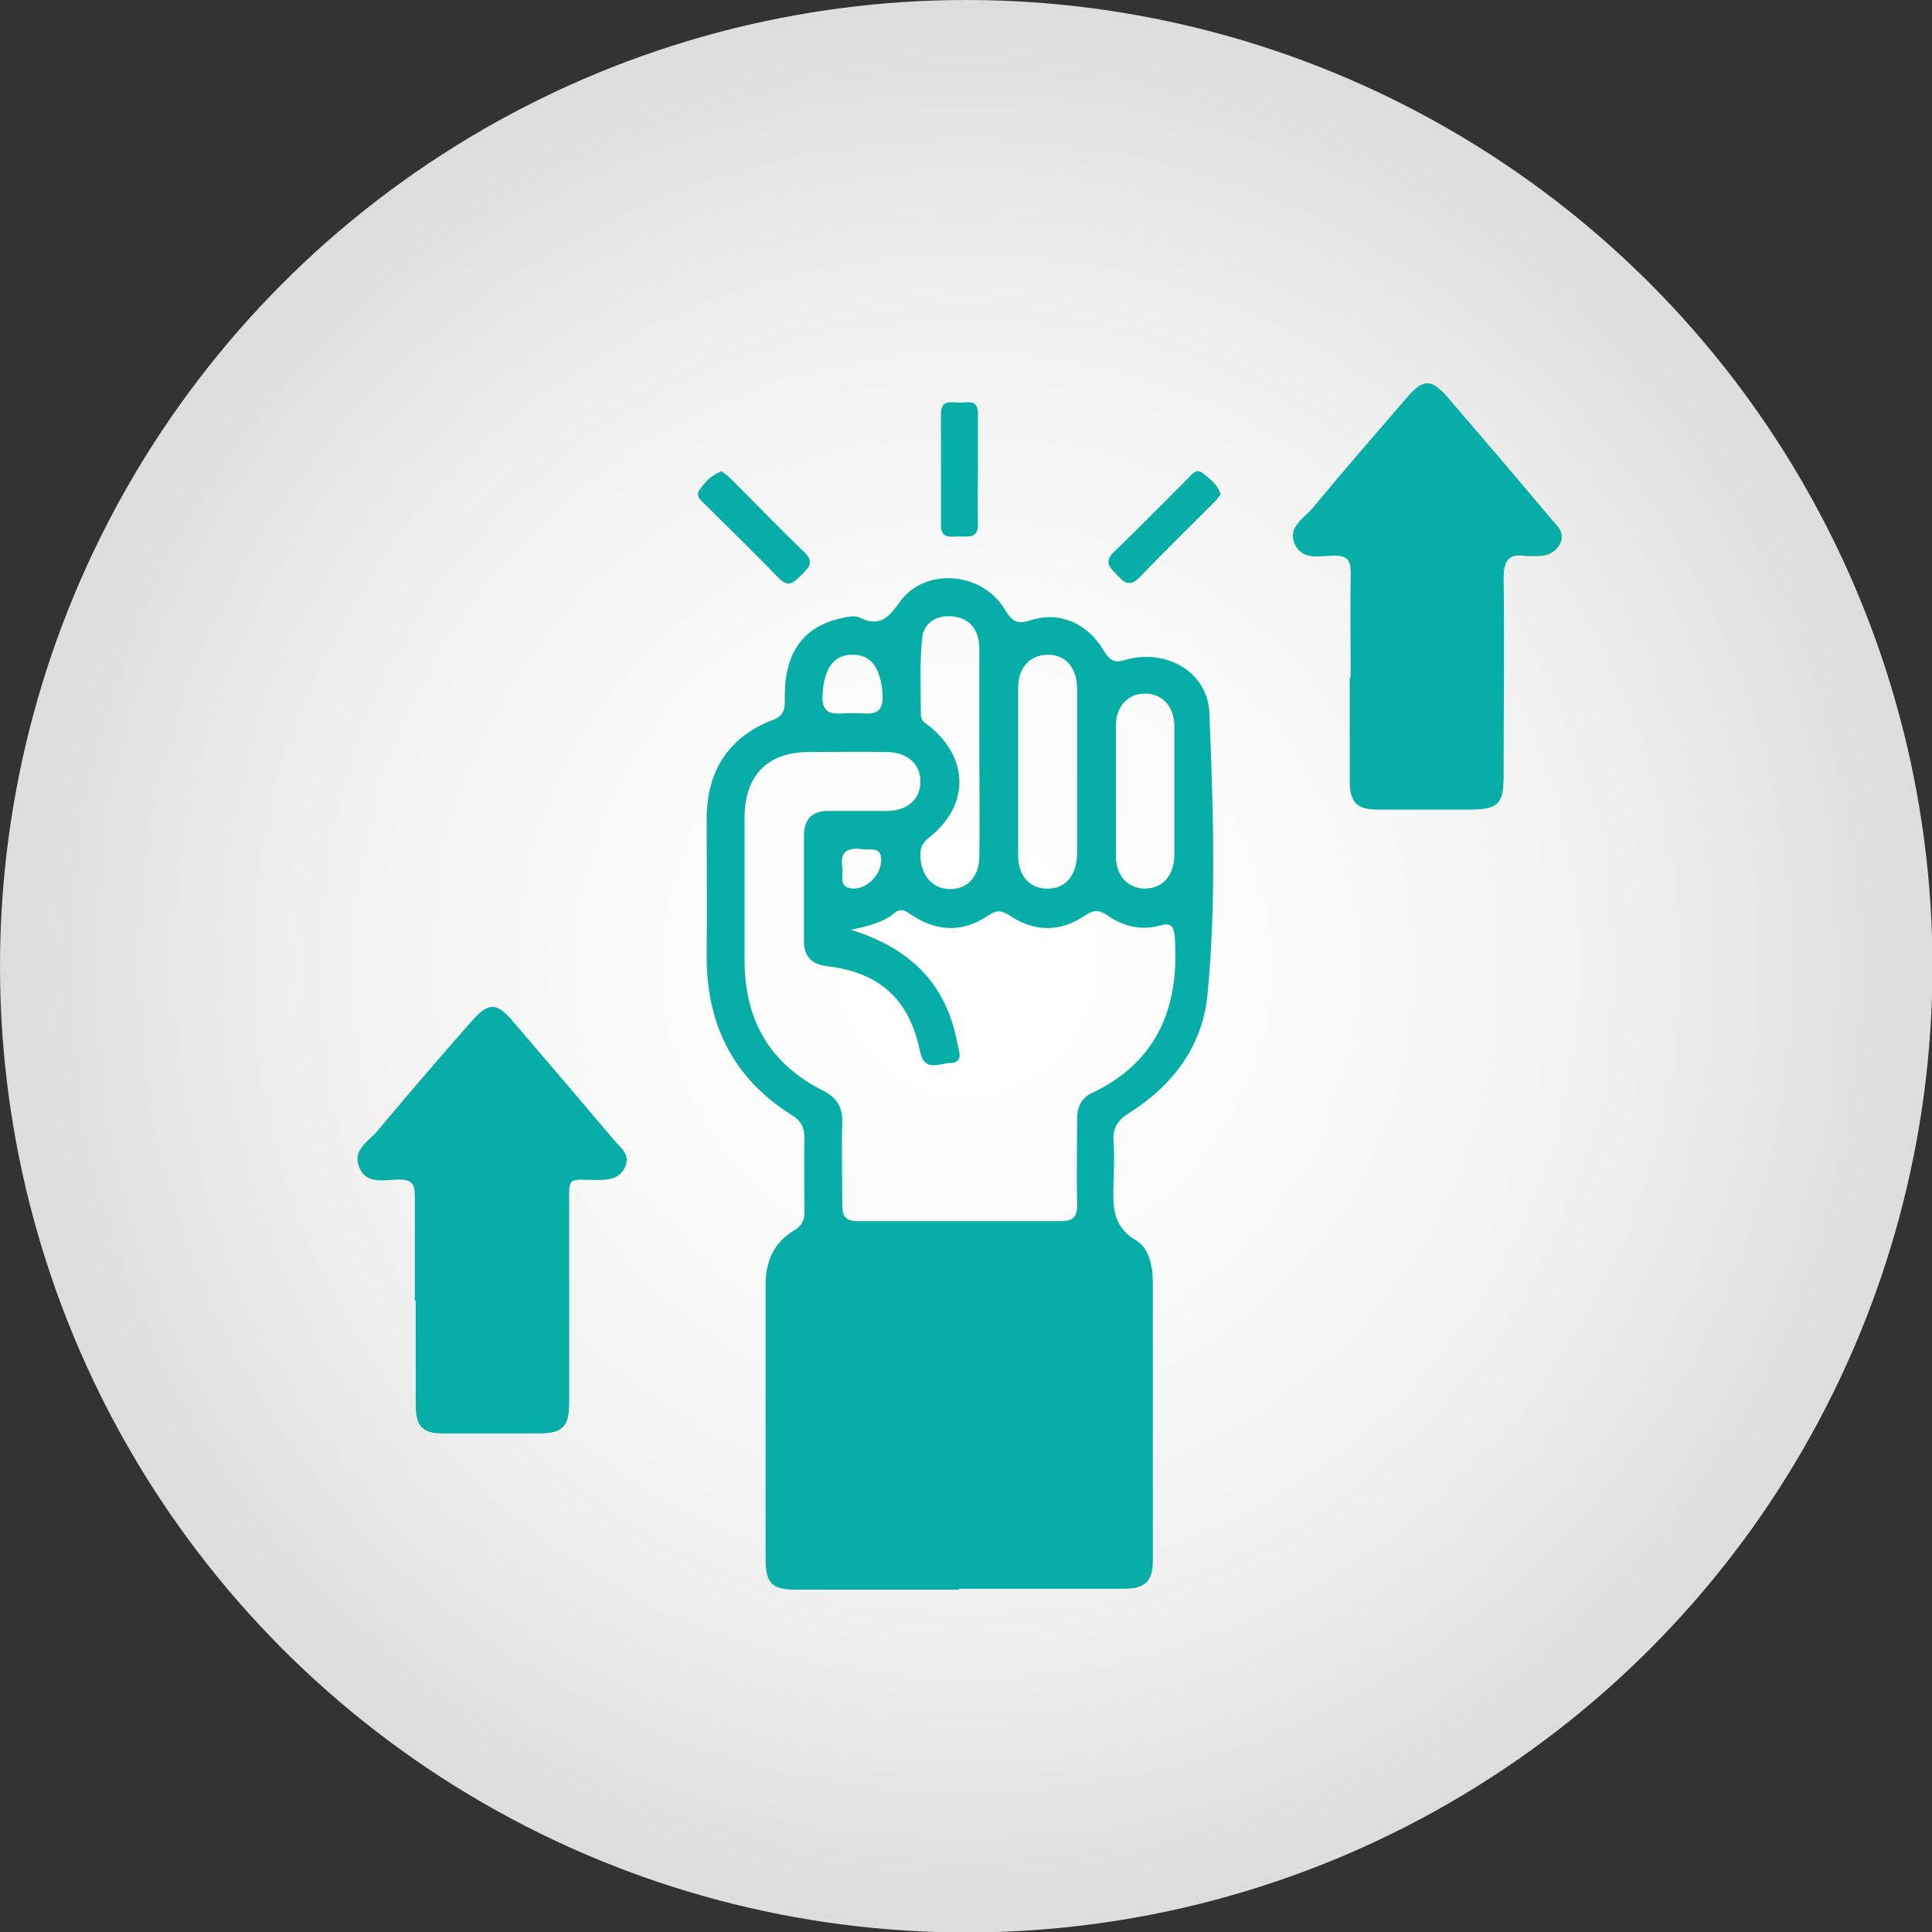
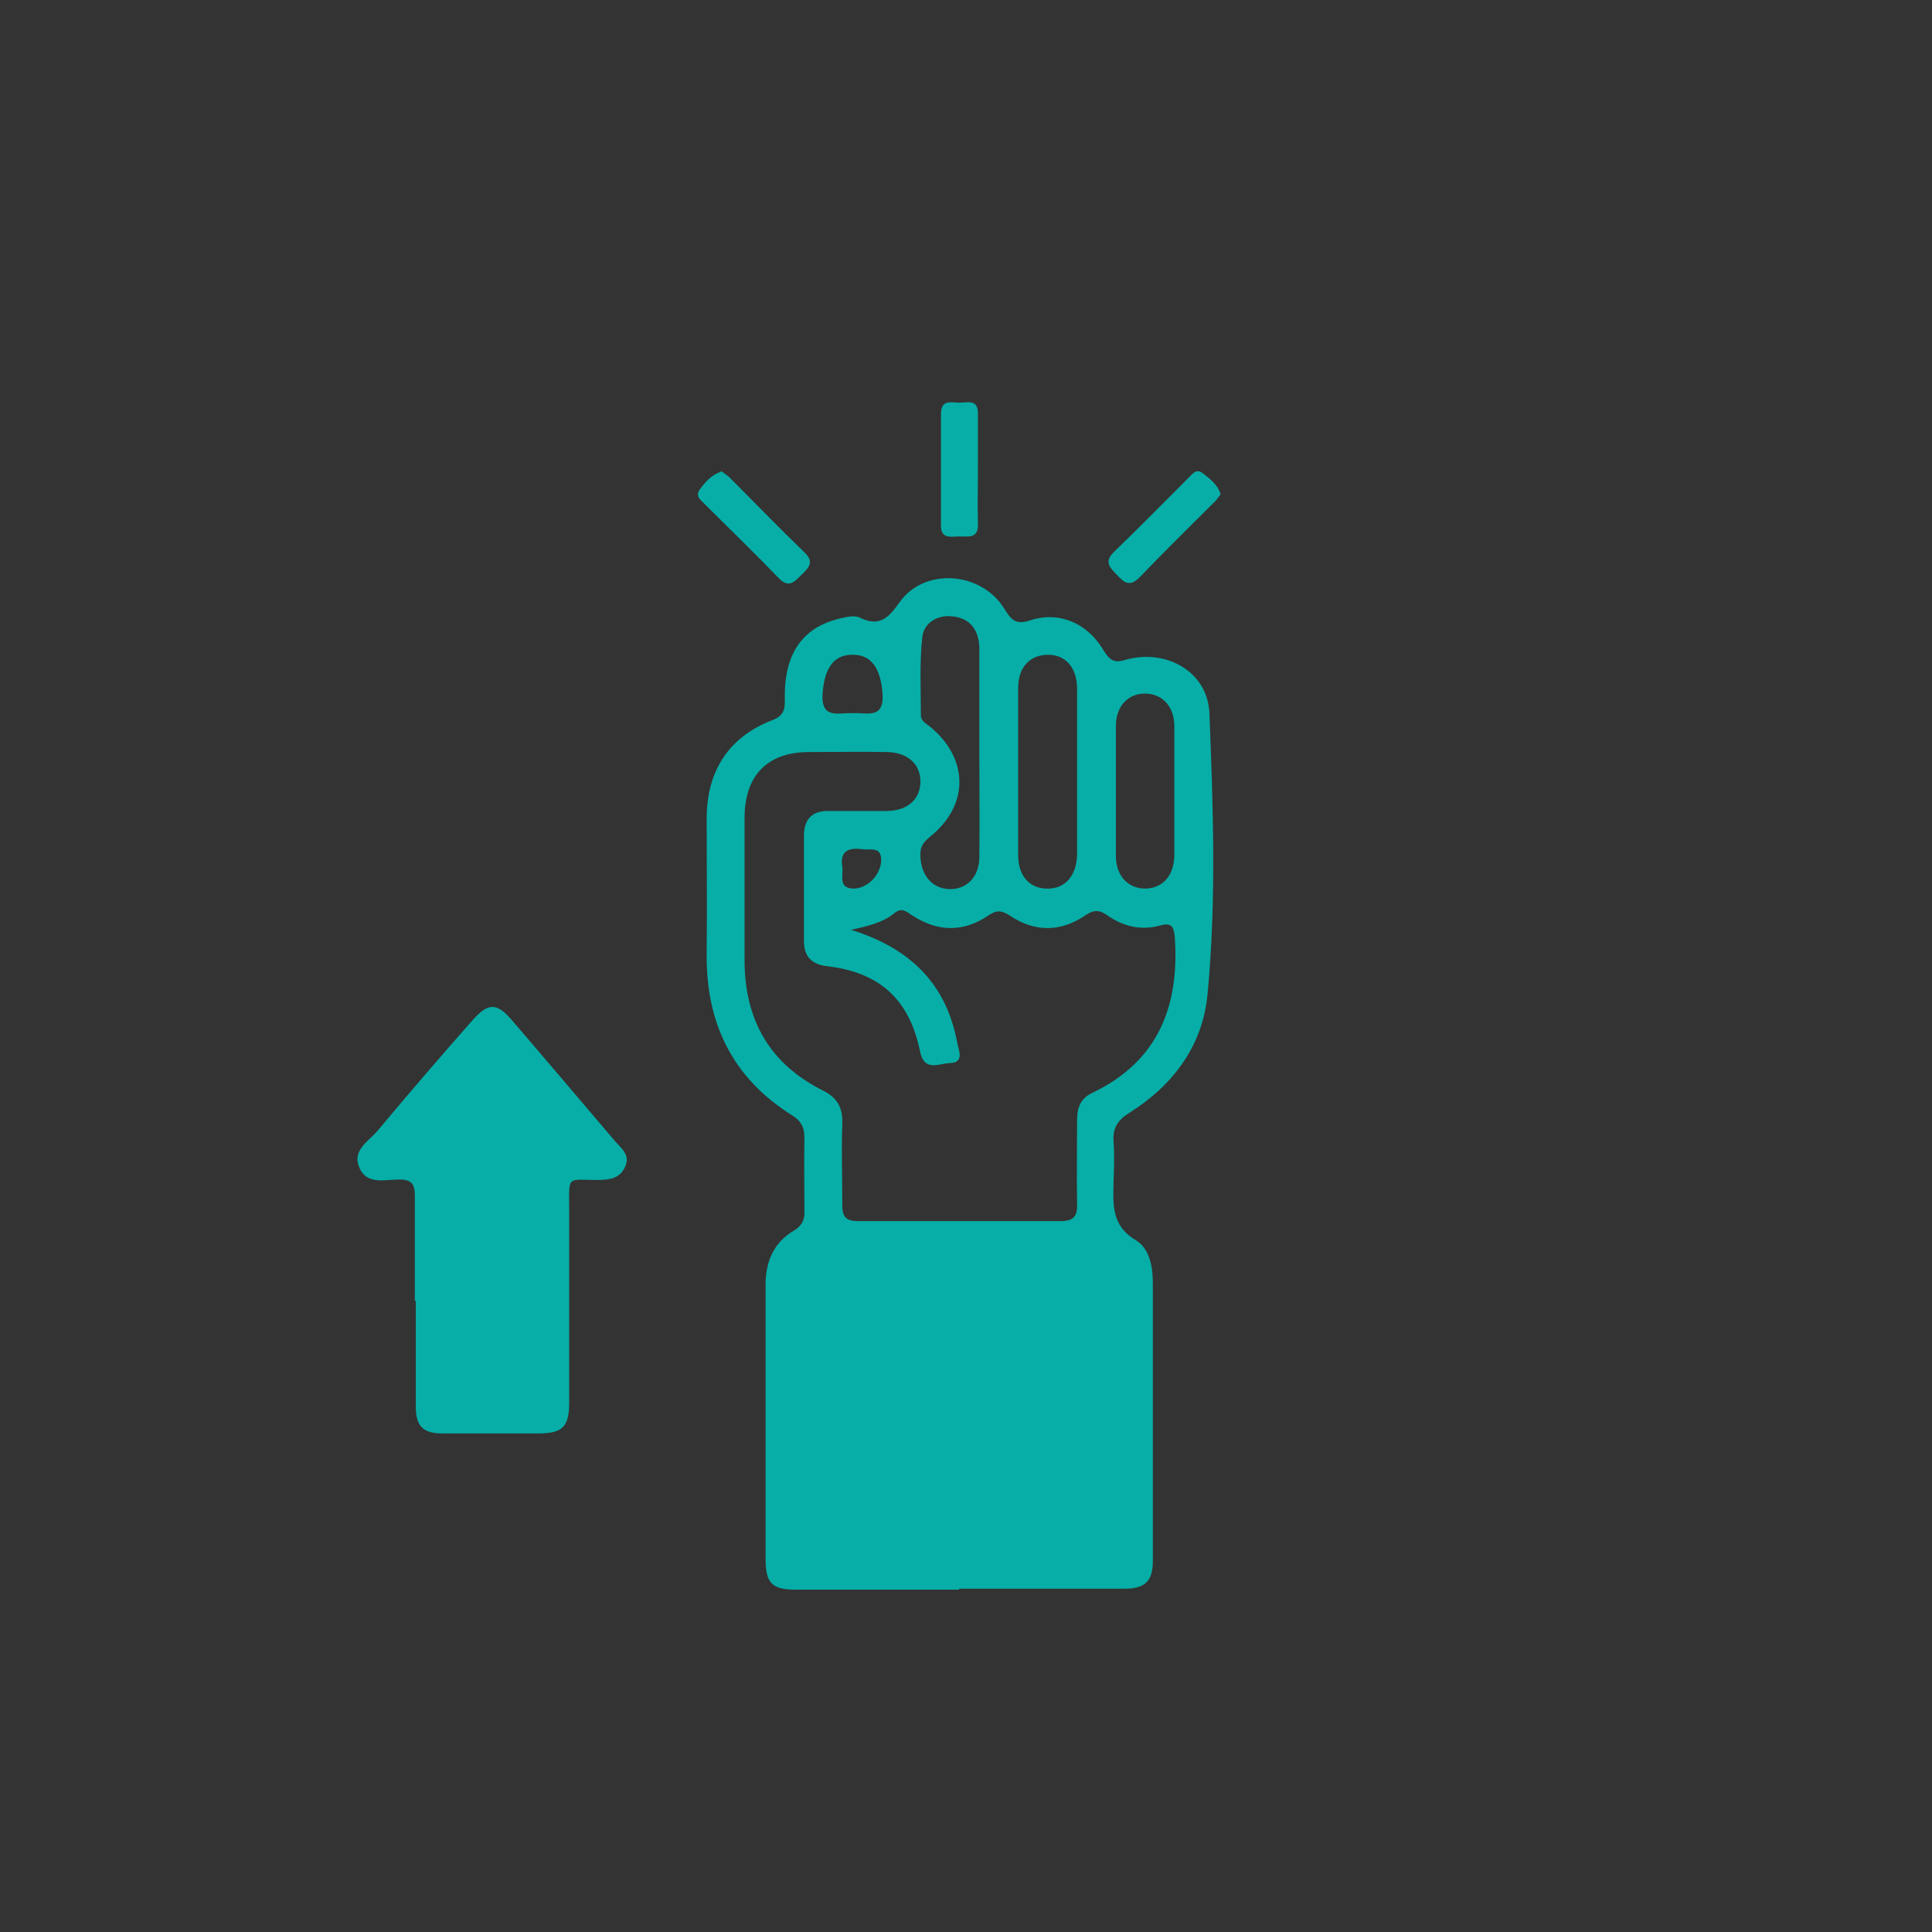
<svg xmlns="http://www.w3.org/2000/svg" id="Calque_2" data-name="Calque 2" viewBox="0 0 41.31 41.31">
  <rect x="0" y="0" width="41.31" height="41.31" fill="#333333" stroke="none" />
  <defs>
    <style>
      .cls-1 {
        fill: #06aea7;
      }

      .cls-1, .cls-2 {
        stroke-width: 0px;
      }

      .cls-2 {
        fill: url(#Dégradé_sans_nom_10);
      }
    </style>
    <radialGradient id="Dégradé_sans_nom_10" data-name="Dégradé sans nom 10" cx="20.66" cy="20.66" fx="20.66" fy="20.66" r="20.66" gradientUnits="userSpaceOnUse">
      <stop offset="0" stop-color="#fff" />
      <stop offset=".36" stop-color="#fbfbfb" />
      <stop offset=".68" stop-color="#f0f0f0" />
      <stop offset=".98" stop-color="#dedede" />
      <stop offset="1" stop-color="#ddd" />
    </radialGradient>
  </defs>
  <g id="Calque_1-2" data-name="Calque 1">
    <g>
-       <circle class="cls-2" cx="20.66" cy="20.66" r="20.66" />
      <g>
        <path class="cls-1" d="M20.51,33.99c-1.17,0-2.33,0-3.5,0-.5,0-.64-.14-.64-.65,0-1.96,0-3.92,0-5.88,0-.49.18-.9.61-1.15.16-.1.23-.22.22-.41,0-.53-.01-1.06,0-1.58,0-.22-.08-.36-.26-.47-1.28-.8-1.85-1.98-1.83-3.47.01-.96,0-1.92,0-2.88,0-1.01.47-1.74,1.4-2.1.3-.11.27-.3.27-.52,0-.93.4-1.48,1.2-1.66.13-.03.3-.07.41-.01.42.2.61,0,.85-.34.53-.74,1.74-.65,2.23.14.14.22.23.36.54.26.62-.21,1.22.04,1.57.61.12.19.2.32.48.23.87-.25,1.77.25,1.8,1.15.08,2,.15,4-.04,5.99-.1,1.11-.74,1.96-1.68,2.55-.24.15-.35.32-.33.6.02.29.01.58,0,.87-.01.48-.05.94.48,1.25.28.17.36.55.36.9,0,1.99,0,3.97,0,5.96,0,.43-.17.59-.61.59-1.18,0-2.36,0-3.54,0ZM18.16,19.87c1.32.4,2.08,1.18,2.31,2.44.03.15.15.41-.15.42-.23,0-.56.21-.65-.26-.23-1.11-.87-1.68-1.98-1.81-.34-.04-.5-.21-.5-.54,0-.75,0-1.5,0-2.25,0-.36.18-.54.54-.53.42,0,.83,0,1.25,0,.43-.01.69-.25.7-.61.01-.38-.26-.64-.71-.65-.56-.01-1.11,0-1.67,0-.89,0-1.38.5-1.38,1.41,0,1.01,0,2.03,0,3.04,0,1.28.54,2.22,1.68,2.79.3.15.42.36.41.7-.02.58,0,1.17,0,1.75,0,.25.08.34.34.34,1.44,0,2.89,0,4.33,0,.28,0,.36-.11.35-.37-.01-.6,0-1.19,0-1.79,0-.26.07-.46.32-.58,1.41-.67,1.87-1.85,1.77-3.32-.02-.24-.07-.33-.32-.26-.4.11-.78.02-1.11-.21-.17-.12-.29-.14-.48-.01-.54.37-1.1.36-1.63,0-.17-.11-.28-.11-.44,0-.54.37-1.09.36-1.64,0-.12-.08-.22-.17-.37-.05-.25.21-.57.28-.97.37ZM23.03,16.52c0-.6,0-1.19,0-1.79,0-.45-.24-.73-.62-.73-.38,0-.64.26-.64.71,0,1.19,0,2.38,0,3.58,0,.45.26.72.64.71.37,0,.61-.28.62-.73,0-.58,0-1.16,0-1.75ZM20.94,16.07c0-.72,0-1.44,0-2.16,0-.03,0-.06,0-.08-.02-.37-.2-.61-.57-.65-.33-.04-.62.14-.65.45-.06.55-.03,1.11-.03,1.66,0,.13.11.18.2.25.83.69.83,1.67.01,2.34-.12.1-.22.19-.22.37-.01.42.22.74.6.76.38.02.66-.25.66-.69.01-.75,0-1.5,0-2.25ZM25.11,16.88c0-.46,0-.91,0-1.37-.01-.42-.27-.68-.63-.68-.36,0-.62.27-.62.69,0,.93,0,1.86,0,2.78,0,.42.25.69.61.7.38,0,.63-.26.64-.71,0-.47,0-.94,0-1.41ZM18.24,15.25c.29-.02.67.14.63-.42-.04-.54-.24-.84-.65-.83-.4,0-.59.3-.63.81-.05.59.35.42.65.44ZM18.46,18.16c-.29-.04-.51.01-.45.38.03.18-.1.45.24.46.29,0,.57-.28.59-.58.02-.33-.22-.24-.39-.26Z" />
-         <path class="cls-1" d="M28.88,14.49c0-.75-.01-1.5,0-2.25,0-.27-.08-.36-.35-.36-.3,0-.69.12-.85-.26-.15-.36.21-.54.39-.76.66-.8,1.35-1.59,2.03-2.38.33-.38.51-.38.84,0,.75.87,1.5,1.75,2.24,2.63.12.14.29.28.18.51-.12.23-.33.28-.56.27-.06,0-.11,0-.17,0-.4-.07-.48.13-.48.49.02,1.4,0,2.81,0,4.21,0,.61-.12.72-.74.72-.65,0-1.31,0-1.96,0-.44,0-.59-.16-.59-.61,0-.74,0-1.47,0-2.21Z" />
        <path class="cls-1" d="M8.87,27.81c0-.75,0-1.5,0-2.25,0-.25-.08-.34-.33-.34-.32,0-.72.13-.87-.29-.13-.35.23-.54.41-.76.66-.79,1.33-1.57,2.01-2.34.35-.4.53-.4.87,0,.73.85,1.46,1.71,2.19,2.57.13.15.33.29.22.54-.11.26-.34.29-.59.29-.67,0-.61-.11-.61.63,0,1.38,0,2.75,0,4.13,0,.52-.14.66-.67.66-.68,0-1.36,0-2.04,0-.42,0-.57-.16-.57-.58,0-.75,0-1.5,0-2.25Z" />
        <path class="cls-1" d="M20.91,10.04c0,.39-.01.78,0,1.16.01.32-.2.27-.39.27-.18,0-.41.07-.4-.25,0-.79,0-1.58,0-2.37,0-.3.2-.25.37-.24.17.01.42-.1.42.23,0,.4,0,.8,0,1.21Z" />
        <path class="cls-1" d="M26.1,10.57c-.05.06-.09.13-.15.18-.53.53-1.06,1.05-1.58,1.59-.19.2-.32.14-.47-.03-.14-.15-.32-.28-.08-.51.54-.52,1.06-1.05,1.59-1.58.09-.09.17-.21.31-.1.15.12.31.23.38.45Z" />
        <path class="cls-1" d="M15.42,10.07c.06.05.13.09.19.15.53.53,1.05,1.07,1.59,1.59.22.21.09.33-.06.48-.14.13-.26.3-.48.08-.52-.54-1.06-1.06-1.59-1.59-.08-.08-.21-.17-.11-.31.11-.15.24-.31.45-.38Z" />
      </g>
    </g>
  </g>
</svg>